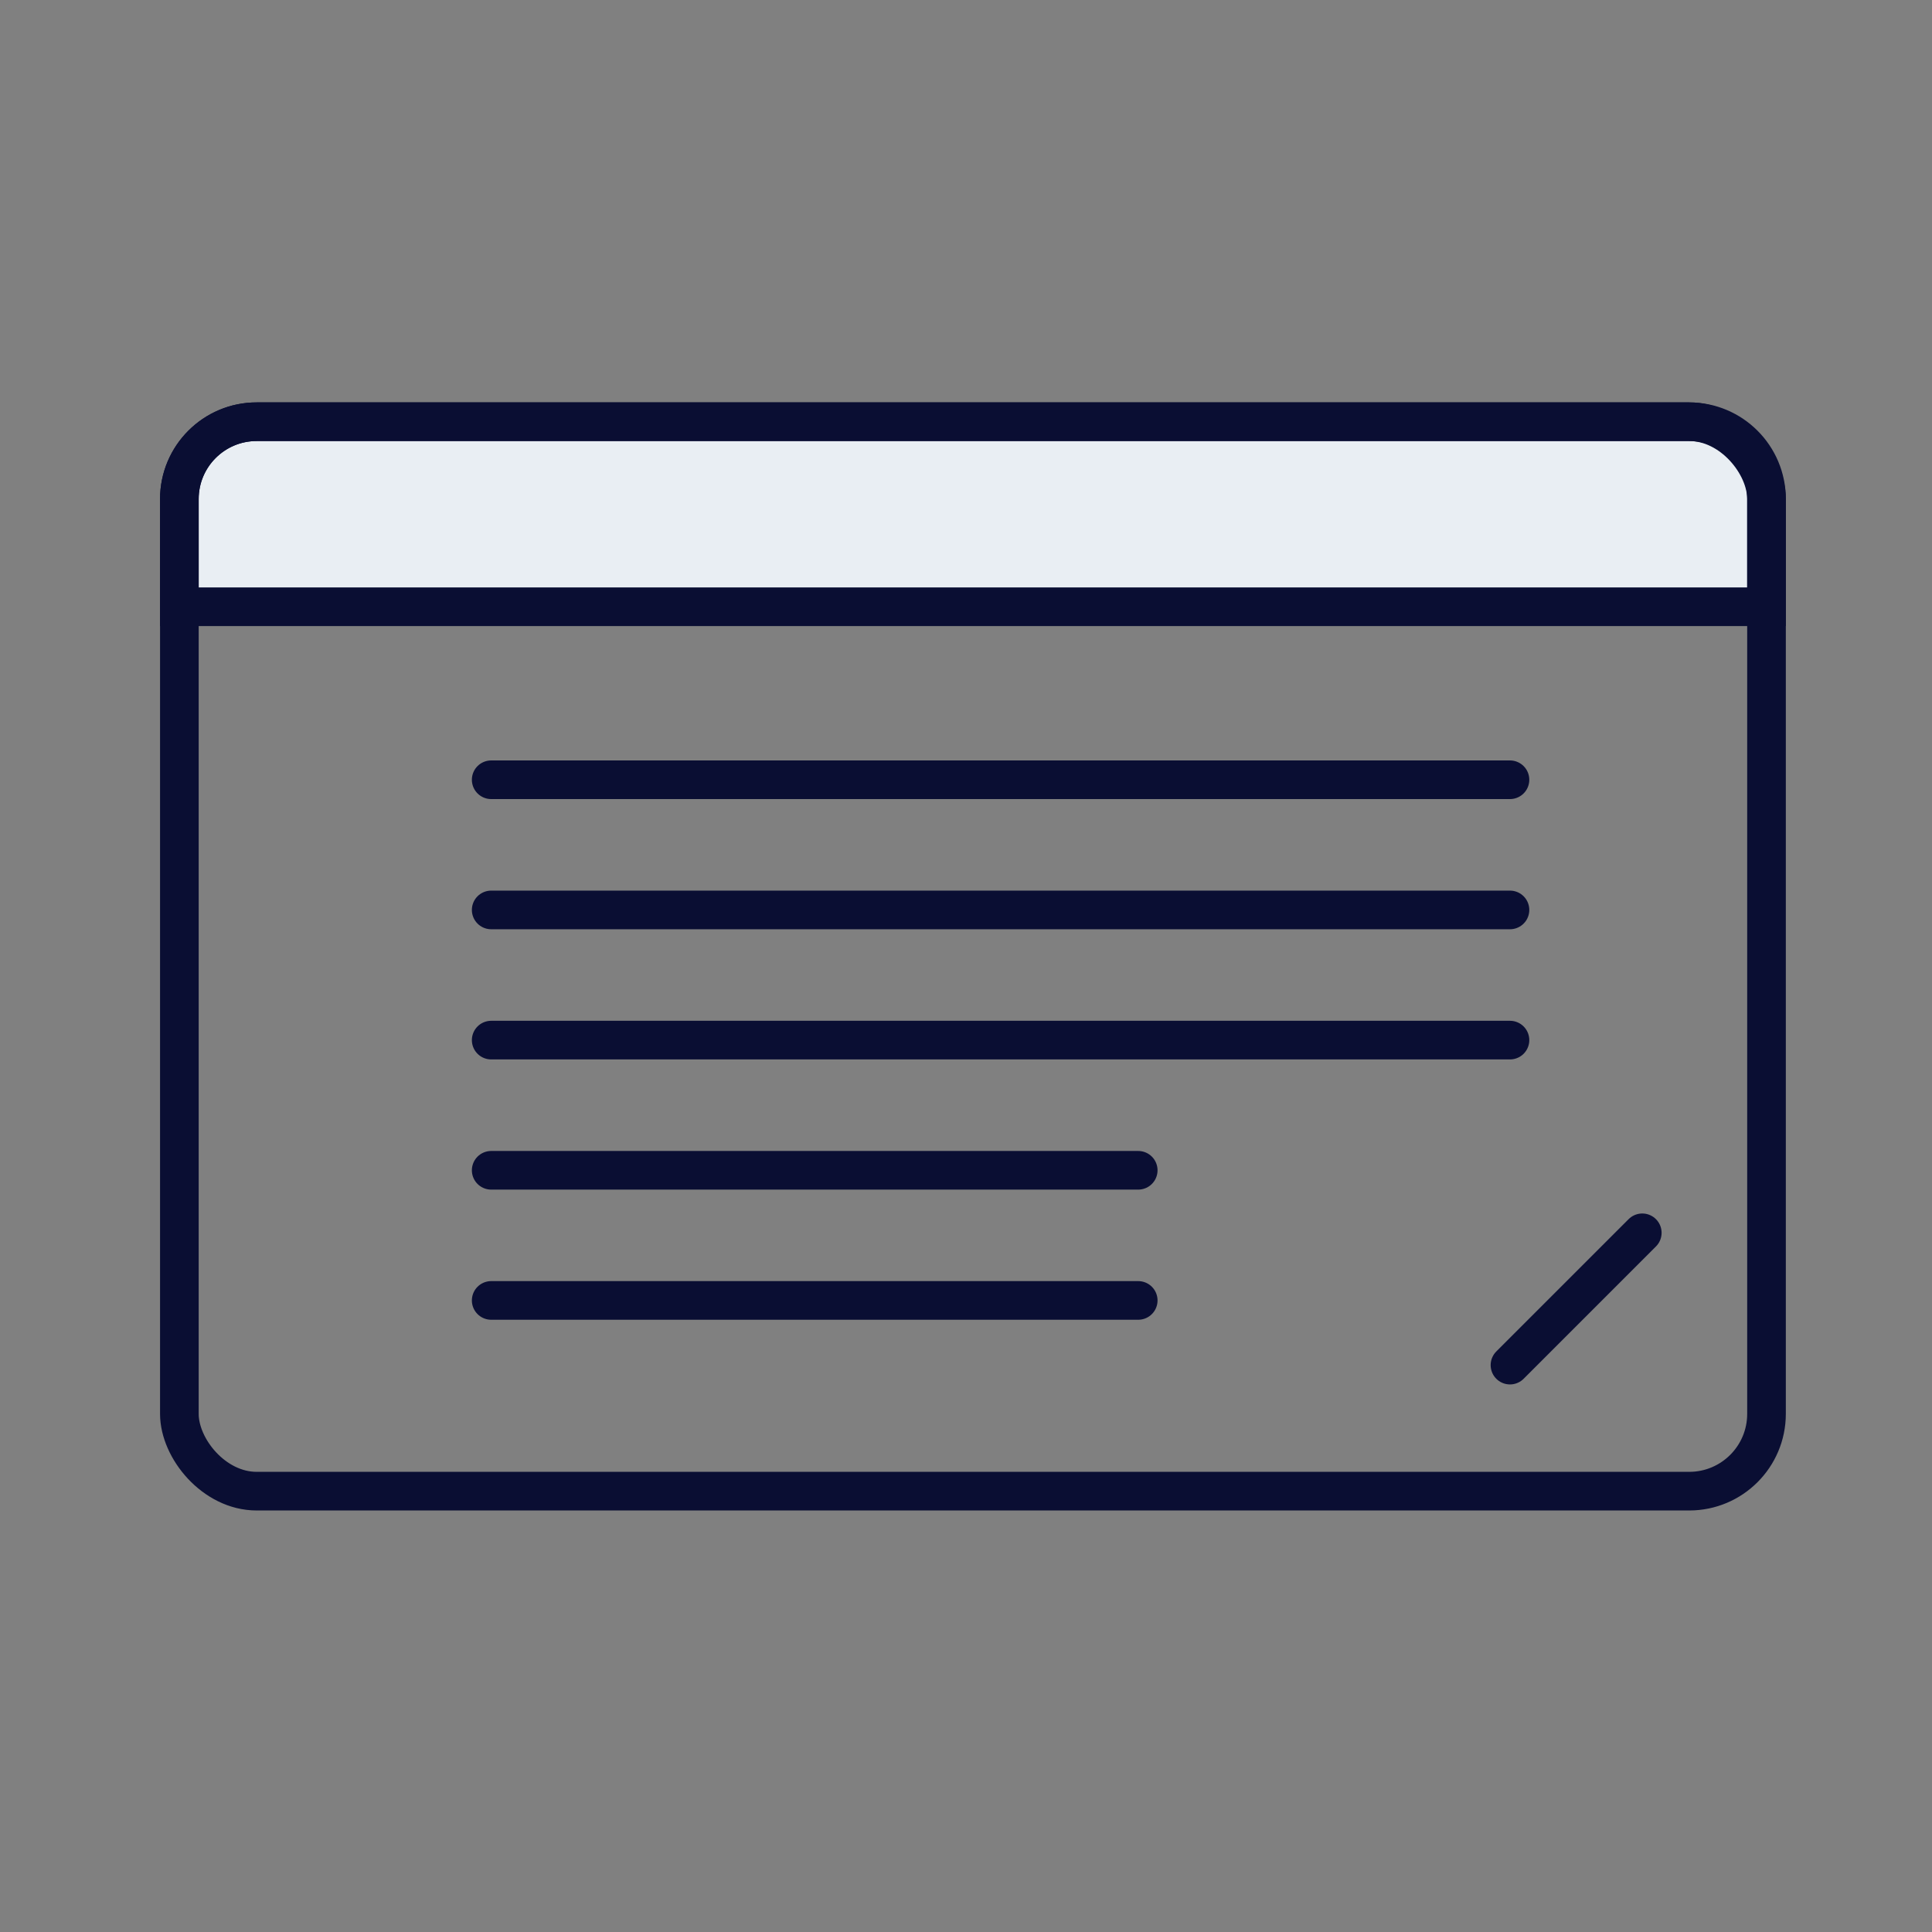
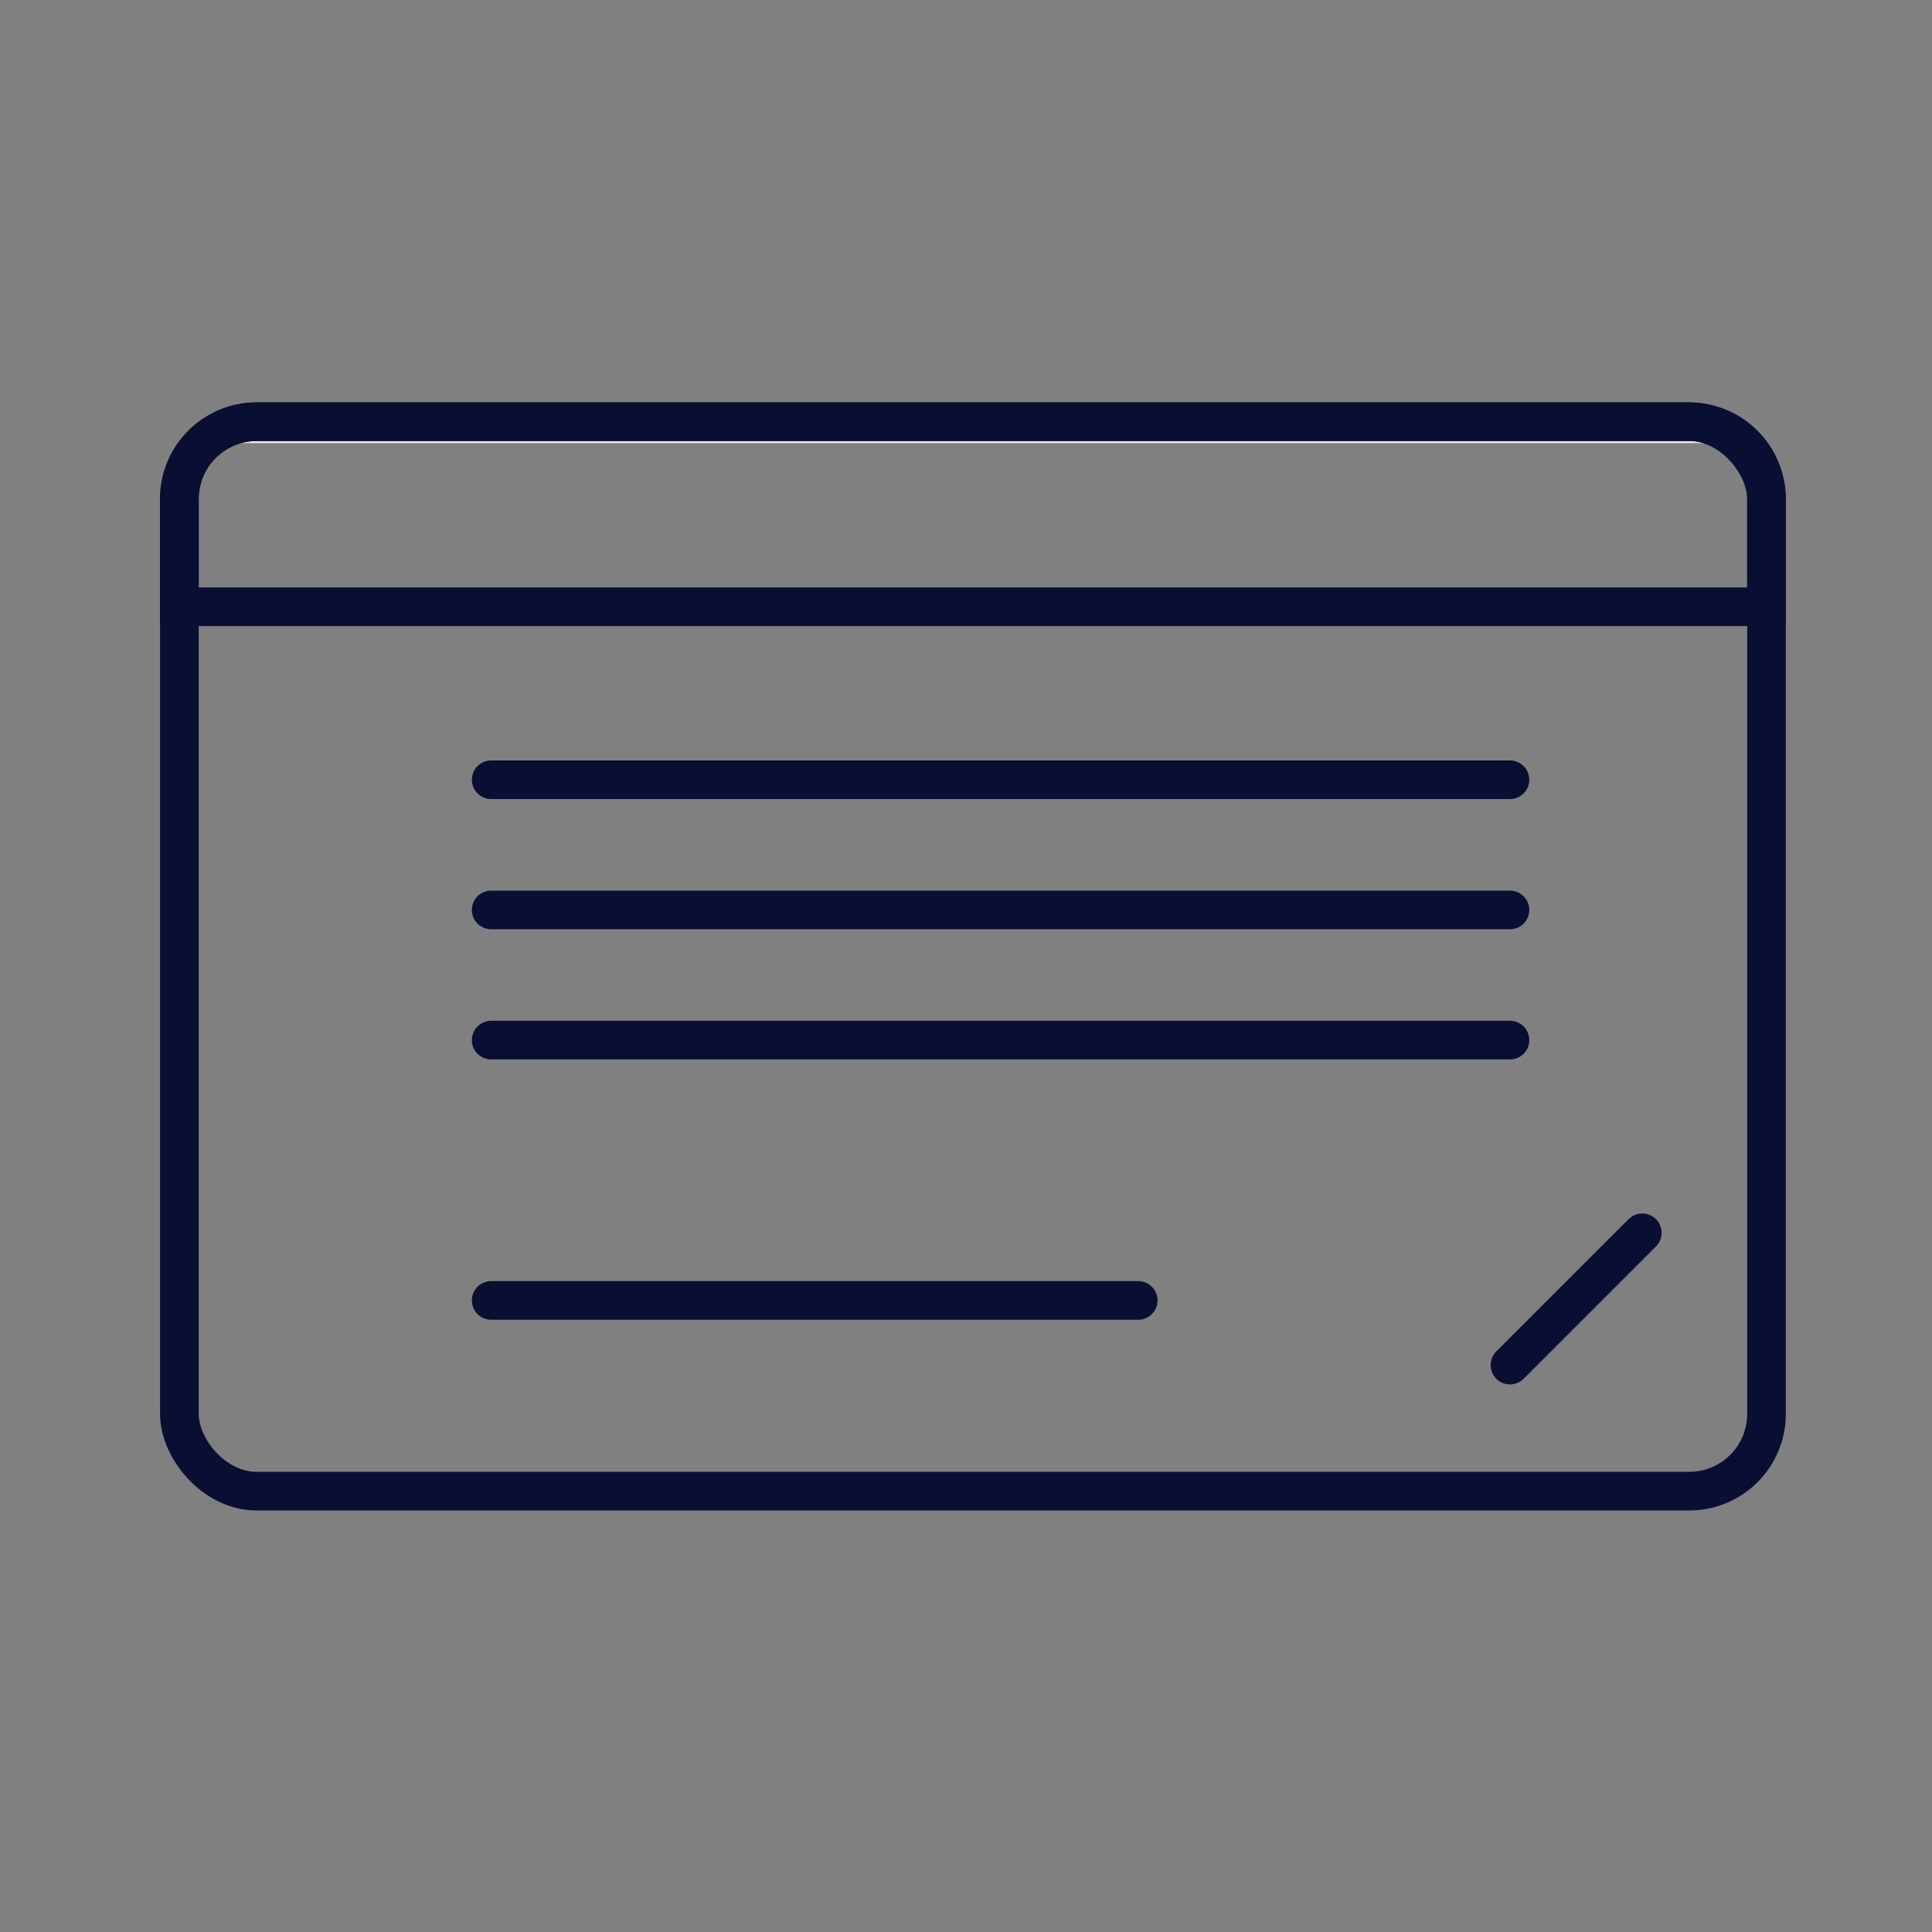
<svg xmlns="http://www.w3.org/2000/svg" id="Layer_1" viewBox="0 0 500 500">
  <rect x="0" y="0" width="500" height="500" fill="#808080" stroke="none" />
  <defs>
    <style>.cls-1{fill:#e9eef3;}.cls-2{fill:#fff;}.cls-2,.cls-3,.cls-4{stroke:#0a0e33;stroke-miterlimit:10;stroke-width:10px;}.cls-2,.cls-4{stroke-linecap:round;}.cls-3,.cls-4{fill:none;}</style>
  </defs>
-   <path class="cls-1" d="m455.1,121.74v34.46H44.88v-34.46c0-4.53,3.68-8.2,8.2-8.2h393.81c4.53,0,8.2,3.68,8.2,8.2Z" />
  <path class="cls-1" d="m456.23,157.32H43.75v-35.59c0-5.15,4.19-9.33,9.33-9.33h393.81c5.15,0,9.33,4.19,9.33,9.33v35.59Zm-410.22-2.26h407.96v-33.33c0-3.9-3.17-7.07-7.07-7.07H53.08c-3.9,0-7.07,3.17-7.07,7.07v33.33Z" />
  <rect class="cls-3" x="46.42" y="109.14" width="410.75" height="276.77" rx="20" ry="20" />
  <path class="cls-3" d="m66.42,109.14h370.75c11.04,0,20,8.96,20,20v27.89H46.42v-27.89c0-11.04,8.96-20,20-20Z" />
  <line class="cls-4" x1="390.78" y1="353.29" x2="425.02" y2="319.05" />
  <line class="cls-2" x1="127.12" y1="201.8" x2="390.78" y2="201.8" />
  <line class="cls-2" x1="127.12" y1="235.49" x2="390.78" y2="235.49" />
  <line class="cls-2" x1="127.12" y1="269.18" x2="390.78" y2="269.18" />
-   <line class="cls-2" x1="127.12" y1="302.87" x2="294.57" y2="302.87" />
  <line class="cls-2" x1="127.12" y1="336.55" x2="294.57" y2="336.55" />
</svg>